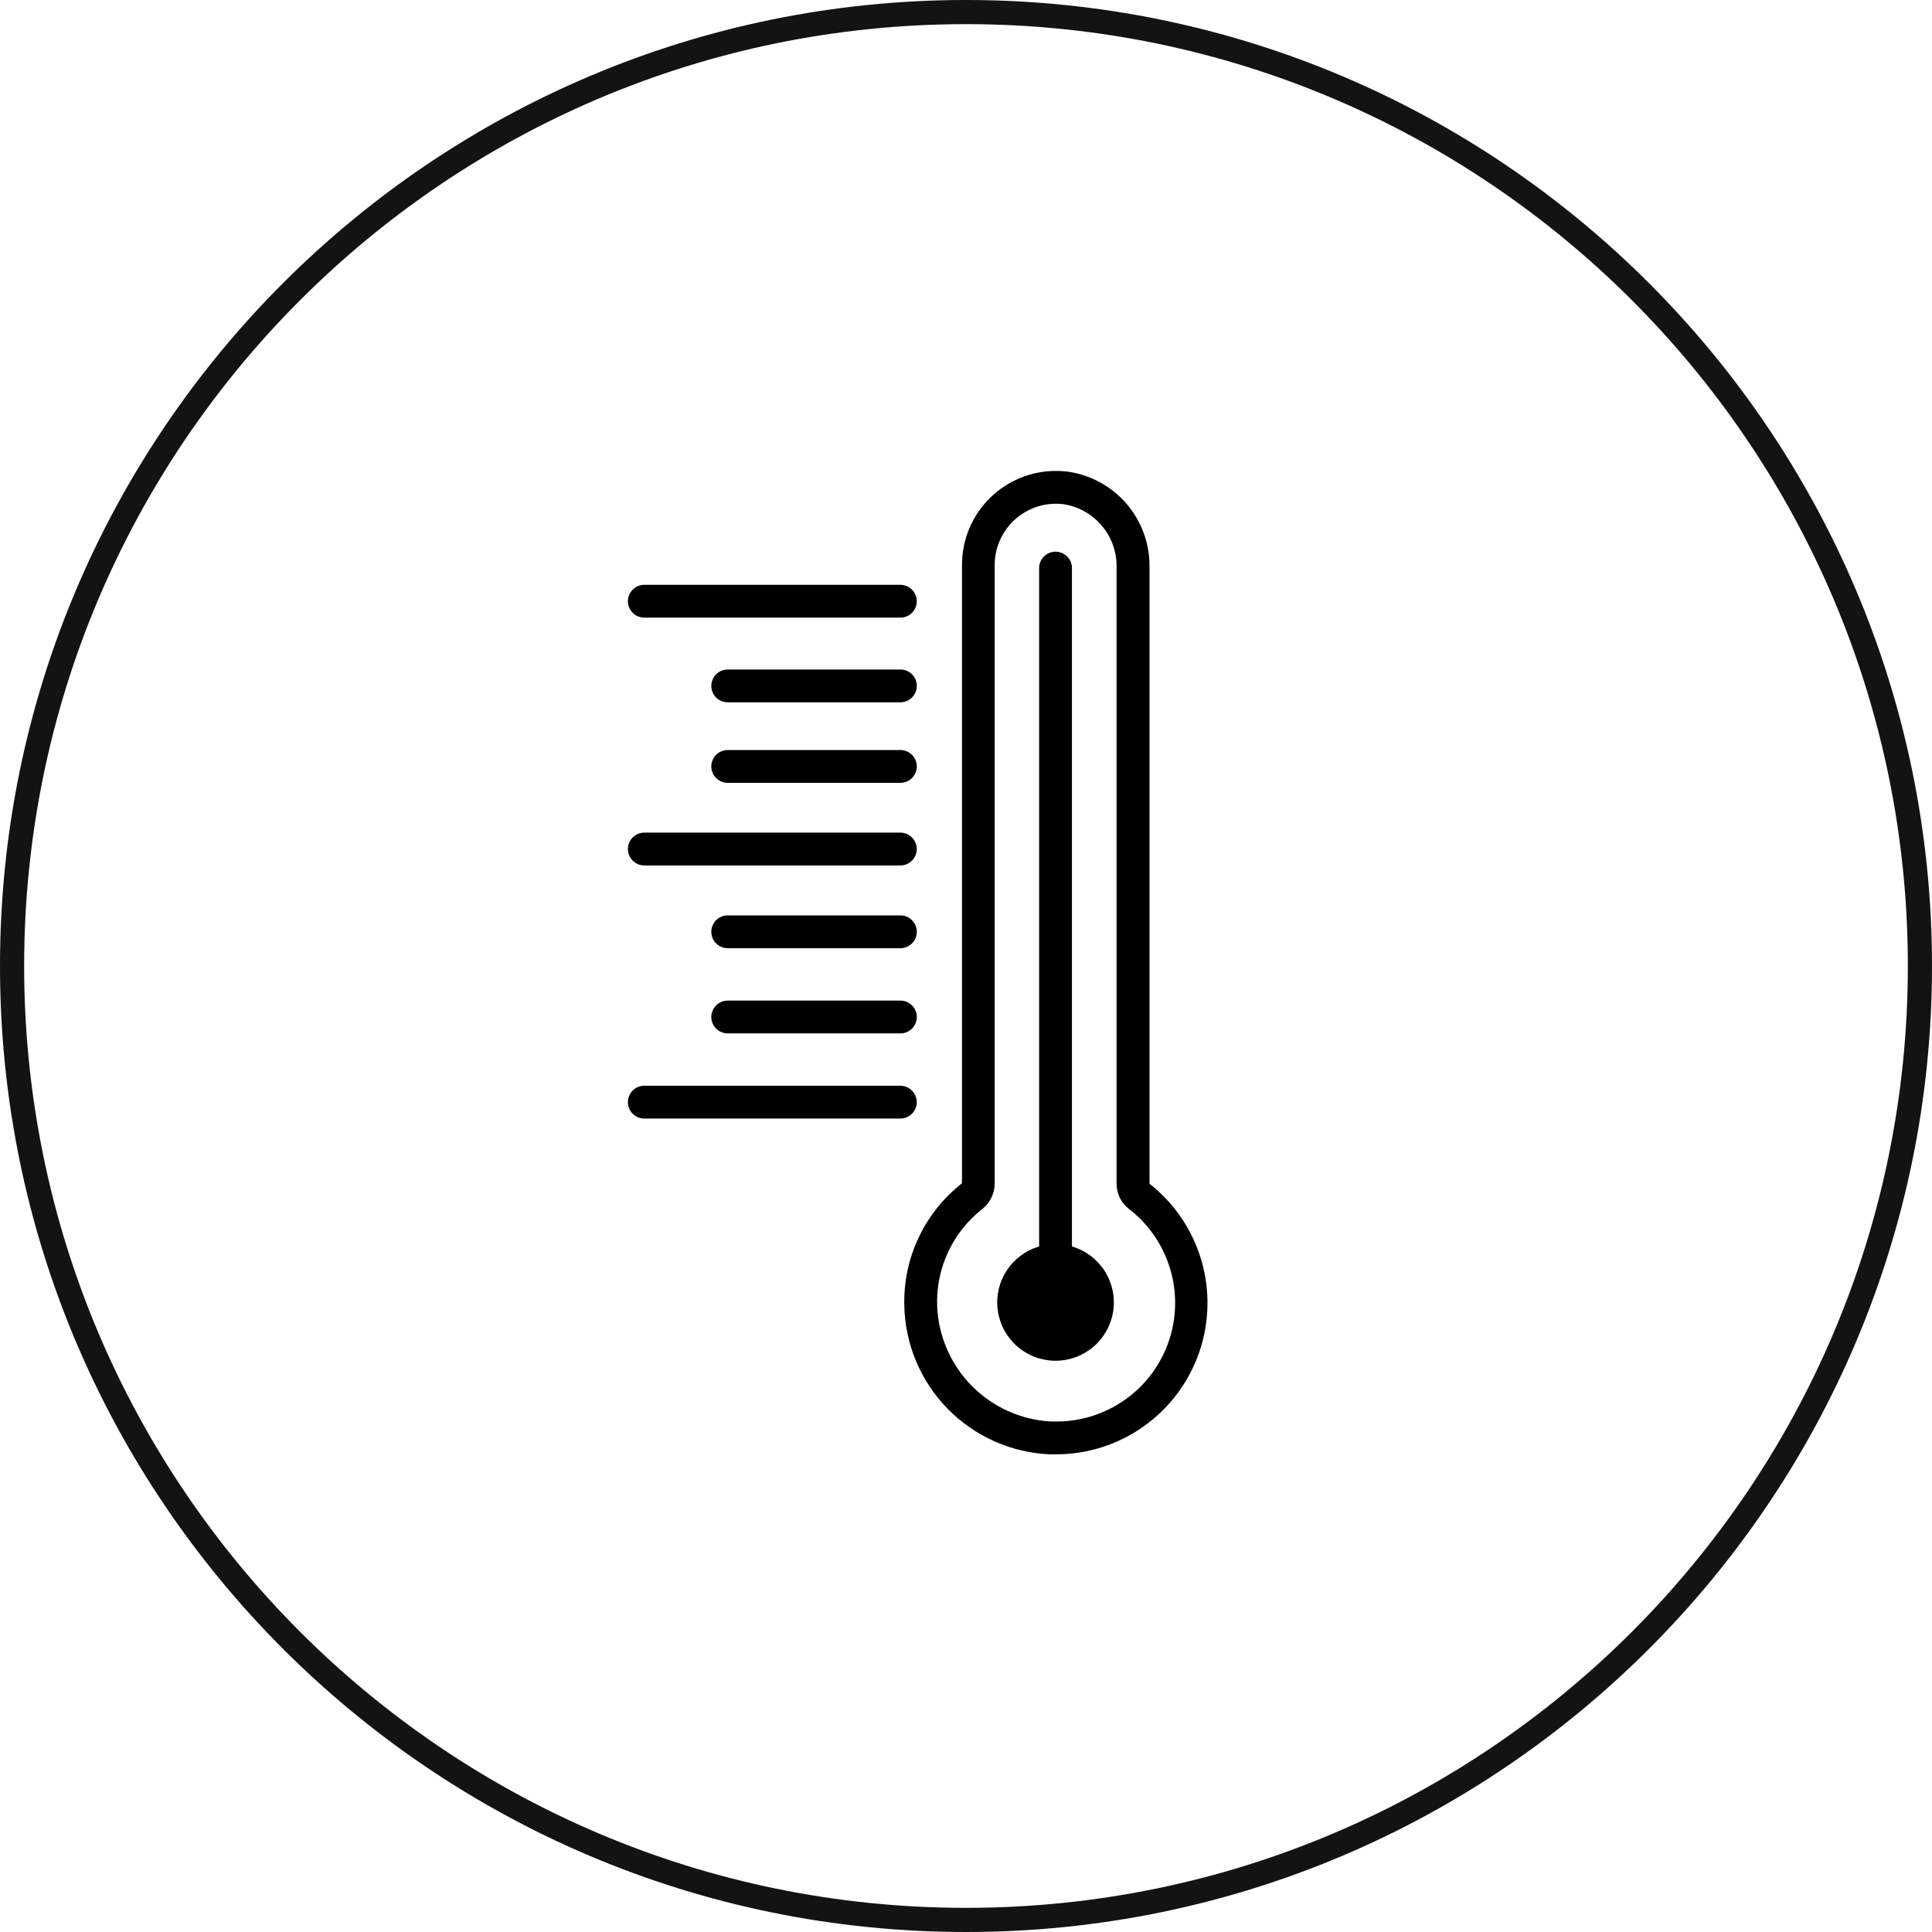
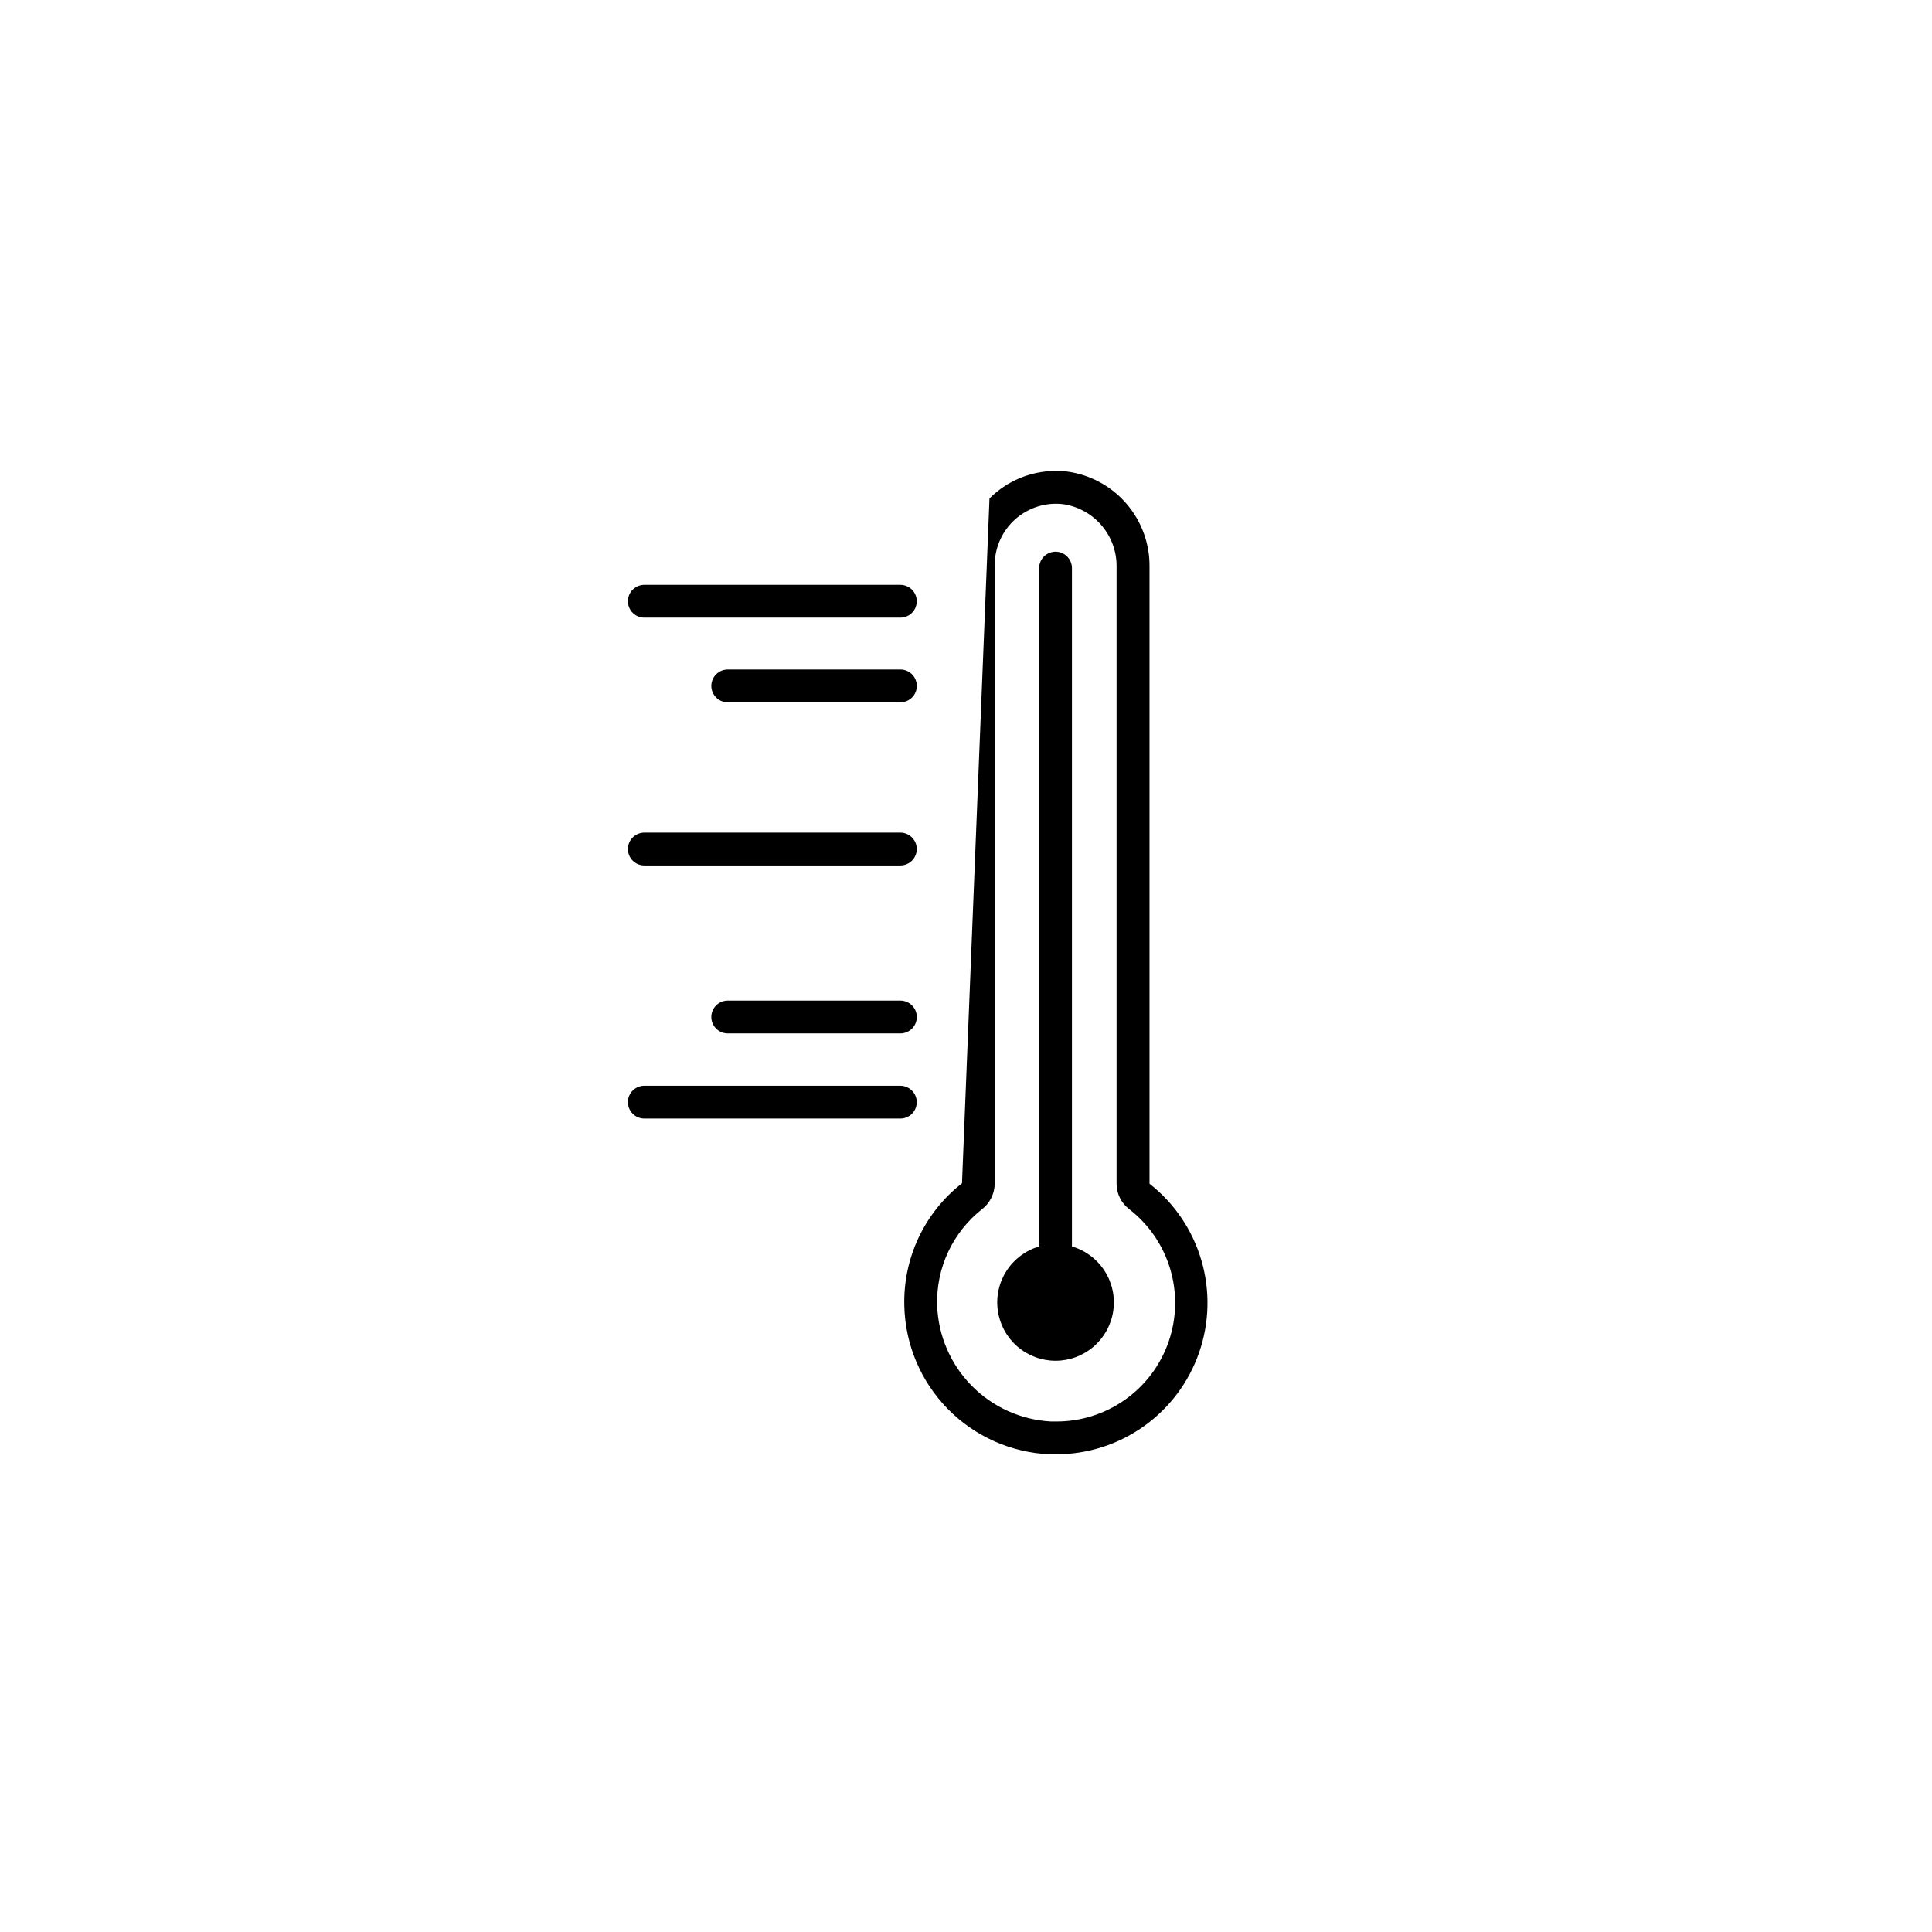
<svg xmlns="http://www.w3.org/2000/svg" xmlns:ns1="http://www.serif.com/" width="100%" height="100%" viewBox="0 0 160 160" version="1.1" xml:space="preserve" style="fill-rule:evenodd;clip-rule:evenodd;">
  <g transform="matrix(1,0,0,1,-82,-120)">
    <g>
      <g id="Brain--1-.svg" ns1:id="Brain (1).svg" transform="matrix(2,0,0,2,162,200)">
        <g transform="matrix(1,0,0,1,-20,-20.5)">
          <g id="Brain">
            <g id="Group-1000003472" ns1:id="Group 1000003472">
-               <path id="Vector" d="M27.599,29.516L27.599,3.982C27.612,3.021 27.274,2.089 26.647,1.36C26.02,0.632 25.149,0.158 24.197,0.027C24.037,0.009 23.877,0 23.716,0C22.687,0.001 21.7,0.411 20.972,1.139C20.244,1.866 19.835,2.853 19.834,3.883L19.834,29.498C19.064,30.1 18.447,30.875 18.032,31.759C17.617,32.644 17.417,33.614 17.446,34.59C17.486,36.184 18.129,37.703 19.246,38.841C20.363,39.979 21.87,40.651 23.463,40.72L23.712,40.72C25.018,40.724 26.292,40.32 27.357,39.564C28.423,38.808 29.225,37.739 29.653,36.505C30.081,35.271 30.113,33.935 29.745,32.682C29.377,31.429 28.627,30.322 27.599,29.516ZM23.712,39.361L23.517,39.361C22.273,39.294 21.099,38.763 20.227,37.873C19.355,36.983 18.848,35.799 18.805,34.554C18.782,33.791 18.937,33.033 19.26,32.342C19.583,31.65 20.063,31.044 20.663,30.572C20.823,30.448 20.953,30.289 21.044,30.108C21.135,29.927 21.184,29.728 21.188,29.525L21.188,3.883C21.19,3.525 21.268,3.172 21.416,2.846C21.564,2.521 21.779,2.23 22.047,1.993C22.316,1.757 22.631,1.58 22.972,1.473C23.314,1.367 23.674,1.334 24.029,1.377C24.65,1.47 25.216,1.786 25.622,2.265C26.028,2.744 26.246,3.354 26.235,3.982L26.235,29.53C26.237,29.731 26.285,29.929 26.376,30.109C26.466,30.289 26.596,30.446 26.756,30.567C27.569,31.196 28.163,32.064 28.456,33.049C28.749,34.034 28.726,35.086 28.39,36.057C28.054,37.028 27.422,37.869 26.583,38.461C25.743,39.054 24.739,39.369 23.712,39.361Z" style="fill-rule:nonzero;" />
+               <path id="Vector" d="M27.599,29.516L27.599,3.982C27.612,3.021 27.274,2.089 26.647,1.36C26.02,0.632 25.149,0.158 24.197,0.027C24.037,0.009 23.877,0 23.716,0C22.687,0.001 21.7,0.411 20.972,1.139L19.834,29.498C19.064,30.1 18.447,30.875 18.032,31.759C17.617,32.644 17.417,33.614 17.446,34.59C17.486,36.184 18.129,37.703 19.246,38.841C20.363,39.979 21.87,40.651 23.463,40.72L23.712,40.72C25.018,40.724 26.292,40.32 27.357,39.564C28.423,38.808 29.225,37.739 29.653,36.505C30.081,35.271 30.113,33.935 29.745,32.682C29.377,31.429 28.627,30.322 27.599,29.516ZM23.712,39.361L23.517,39.361C22.273,39.294 21.099,38.763 20.227,37.873C19.355,36.983 18.848,35.799 18.805,34.554C18.782,33.791 18.937,33.033 19.26,32.342C19.583,31.65 20.063,31.044 20.663,30.572C20.823,30.448 20.953,30.289 21.044,30.108C21.135,29.927 21.184,29.728 21.188,29.525L21.188,3.883C21.19,3.525 21.268,3.172 21.416,2.846C21.564,2.521 21.779,2.23 22.047,1.993C22.316,1.757 22.631,1.58 22.972,1.473C23.314,1.367 23.674,1.334 24.029,1.377C24.65,1.47 25.216,1.786 25.622,2.265C26.028,2.744 26.246,3.354 26.235,3.982L26.235,29.53C26.237,29.731 26.285,29.929 26.376,30.109C26.466,30.289 26.596,30.446 26.756,30.567C27.569,31.196 28.163,32.064 28.456,33.049C28.749,34.034 28.726,35.086 28.39,36.057C28.054,37.028 27.422,37.869 26.583,38.461C25.743,39.054 24.739,39.369 23.712,39.361Z" style="fill-rule:nonzero;" />
              <path id="Vector_2" d="M6.68,6.075L17.281,6.075C17.461,6.075 17.634,6.004 17.762,5.876C17.889,5.749 17.961,5.576 17.961,5.396C17.961,5.216 17.889,5.043 17.762,4.915C17.634,4.788 17.461,4.716 17.281,4.716L6.68,4.716C6.499,4.716 6.326,4.788 6.199,4.915C6.072,5.043 6,5.216 6,5.396C6,5.576 6.072,5.749 6.199,5.876C6.326,6.004 6.499,6.075 6.68,6.075Z" style="fill-rule:nonzero;" />
              <path id="Vector_3" d="M6.68,16.337L17.281,16.337C17.461,16.337 17.634,16.265 17.762,16.138C17.889,16.01 17.961,15.837 17.961,15.657C17.961,15.477 17.889,15.304 17.762,15.177C17.634,15.049 17.461,14.977 17.281,14.977L6.68,14.977C6.499,14.977 6.326,15.049 6.199,15.177C6.072,15.304 6,15.477 6,15.657C6,15.837 6.072,16.01 6.199,16.138C6.326,16.265 6.499,16.337 6.68,16.337Z" style="fill-rule:nonzero;" />
              <path id="Vector_4" d="M17.961,26.137C17.96,25.957 17.888,25.785 17.76,25.658C17.633,25.531 17.461,25.459 17.281,25.458L6.68,25.458C6.499,25.458 6.326,25.529 6.199,25.657C6.072,25.784 6,25.957 6,26.137C6,26.317 6.072,26.49 6.199,26.618C6.326,26.745 6.499,26.817 6.68,26.817L17.281,26.817C17.461,26.817 17.634,26.745 17.762,26.618C17.889,26.49 17.961,26.317 17.961,26.137Z" style="fill-rule:nonzero;" />
              <path id="Vector_5" d="M17.283,8.222L10.134,8.222C9.953,8.222 9.781,8.294 9.653,8.421C9.526,8.549 9.454,8.722 9.454,8.902C9.454,9.082 9.526,9.255 9.653,9.382C9.781,9.51 9.953,9.581 10.134,9.581L17.283,9.581C17.463,9.581 17.636,9.51 17.764,9.382C17.891,9.255 17.963,9.082 17.963,8.902C17.963,8.722 17.891,8.549 17.764,8.421C17.636,8.294 17.463,8.222 17.283,8.222Z" style="fill-rule:nonzero;" />
-               <path id="Vector_6" d="M17.283,11.557L10.134,11.557C9.953,11.557 9.781,11.629 9.653,11.756C9.526,11.884 9.454,12.057 9.454,12.237C9.454,12.417 9.526,12.59 9.653,12.717C9.781,12.845 9.953,12.916 10.134,12.916L17.283,12.916C17.463,12.916 17.636,12.845 17.764,12.717C17.891,12.59 17.963,12.417 17.963,12.237C17.963,12.057 17.891,11.884 17.764,11.756C17.636,11.629 17.463,11.557 17.283,11.557Z" style="fill-rule:nonzero;" />
-               <path id="Vector_7" d="M17.283,18.404L10.134,18.404C9.953,18.404 9.781,18.475 9.653,18.603C9.526,18.73 9.454,18.903 9.454,19.083C9.454,19.264 9.526,19.437 9.653,19.564C9.781,19.691 9.953,19.763 10.134,19.763L17.283,19.763C17.463,19.763 17.636,19.691 17.764,19.564C17.891,19.437 17.963,19.264 17.963,19.083C17.963,18.903 17.891,18.73 17.764,18.603C17.636,18.475 17.463,18.404 17.283,18.404Z" style="fill-rule:nonzero;" />
              <path id="Vector_8" d="M17.283,21.932L10.134,21.932C9.953,21.932 9.781,22.003 9.653,22.131C9.526,22.258 9.454,22.431 9.454,22.611C9.454,22.792 9.526,22.964 9.653,23.092C9.781,23.219 9.953,23.291 10.134,23.291L17.283,23.291C17.463,23.291 17.636,23.219 17.764,23.092C17.891,22.964 17.963,22.792 17.963,22.611C17.963,22.431 17.891,22.258 17.764,22.131C17.636,22.003 17.463,21.932 17.283,21.932Z" style="fill-rule:nonzero;" />
              <path id="Vector_9" d="M24.387,32.113L24.387,4.024C24.387,3.844 24.316,3.671 24.188,3.543C24.061,3.416 23.888,3.344 23.708,3.344C23.528,3.344 23.355,3.416 23.227,3.543C23.1,3.671 23.028,3.844 23.028,4.024L23.028,32.113C22.471,32.277 21.991,32.636 21.677,33.125C21.362,33.613 21.235,34.199 21.318,34.774C21.4,35.349 21.687,35.875 22.126,36.256C22.565,36.636 23.127,36.846 23.708,36.846C24.289,36.846 24.85,36.636 25.289,36.256C25.728,35.875 26.016,35.349 26.098,34.774C26.181,34.199 26.053,33.613 25.739,33.125C25.425,32.636 24.945,32.277 24.387,32.113Z" style="fill-rule:nonzero;" />
            </g>
          </g>
        </g>
      </g>
      <g id="Rectangle-4872.svg" ns1:id="Rectangle 4872.svg" transform="matrix(2,0,0,2,162,200)">
        <g transform="matrix(1,0,0,1,-40,-40)">
          <clipPath id="_clip1">
            <rect x="0" y="0" width="80" height="80" />
          </clipPath>
          <g clip-path="url(#_clip1)">
-             <path d="M79.5,40C79.5,61.801 61.801,79.5 40,79.5C18.199,79.5 0.5,61.801 0.5,40C0.5,18.199 18.199,0.5 40,0.5C61.801,0.5 79.5,18.199 79.5,40Z" style="fill:none;stroke:rgb(19,19,19);stroke-width:1px;" />
-           </g>
+             </g>
        </g>
      </g>
    </g>
  </g>
</svg>